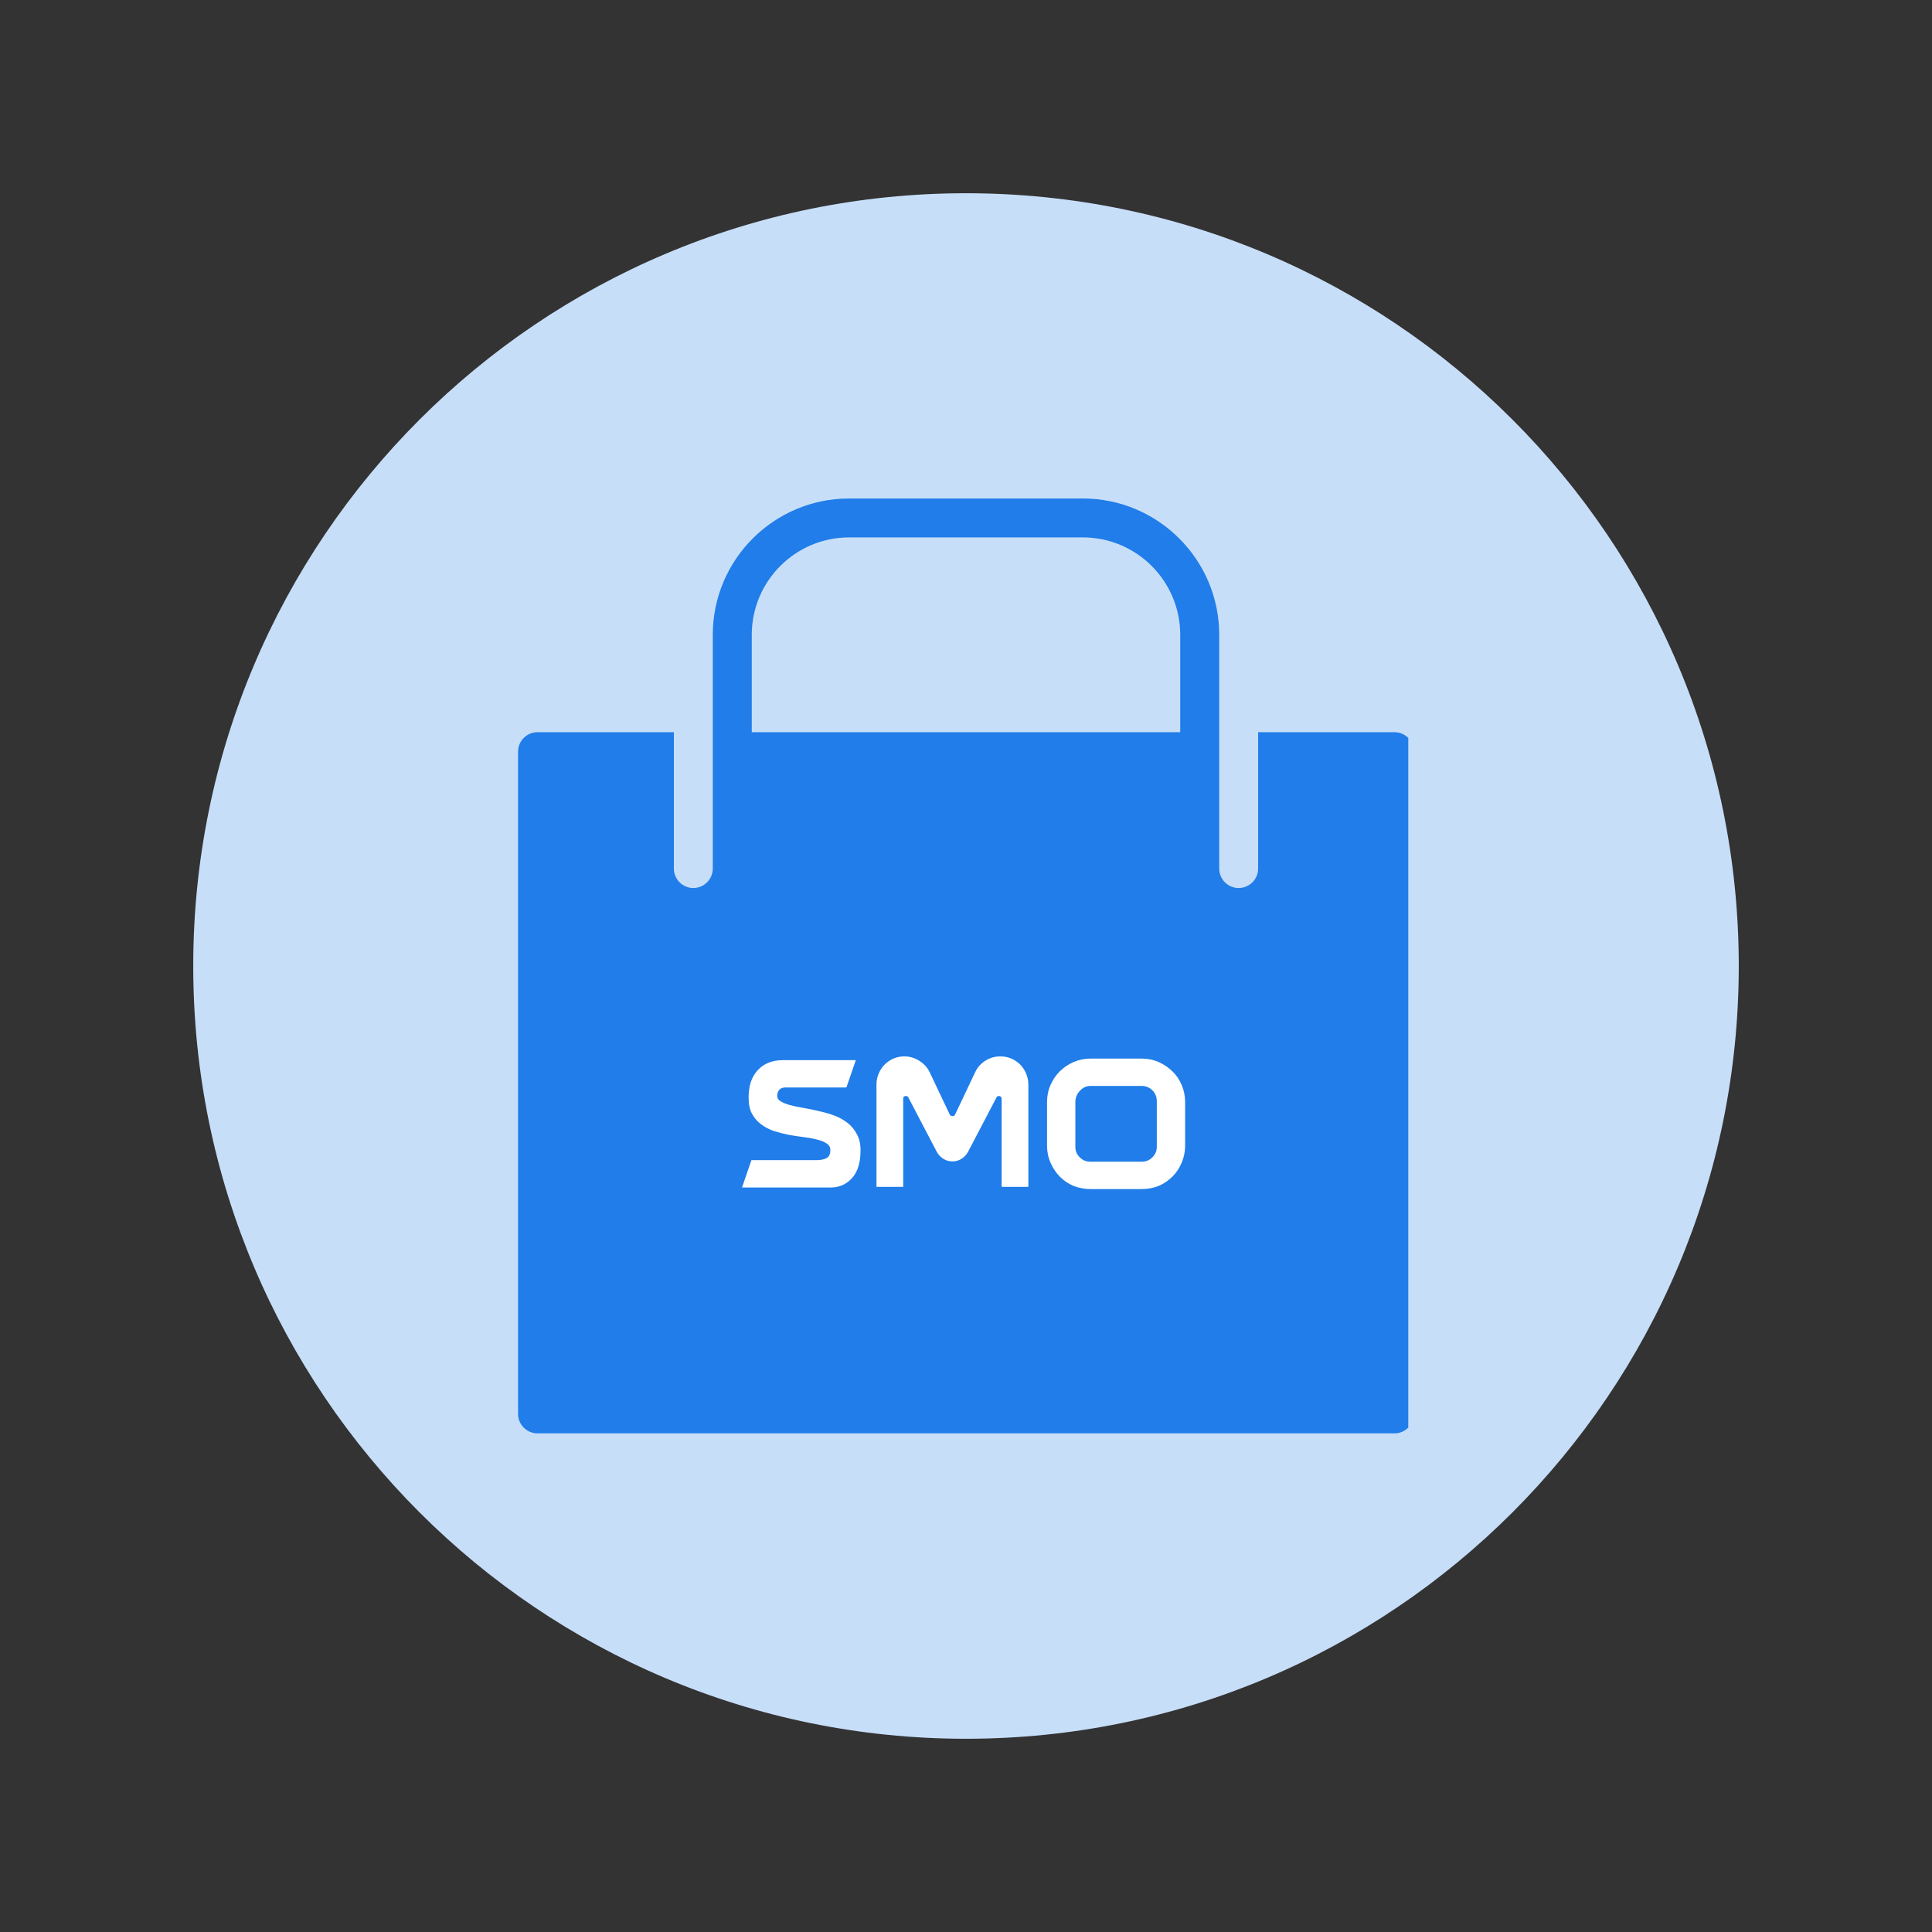
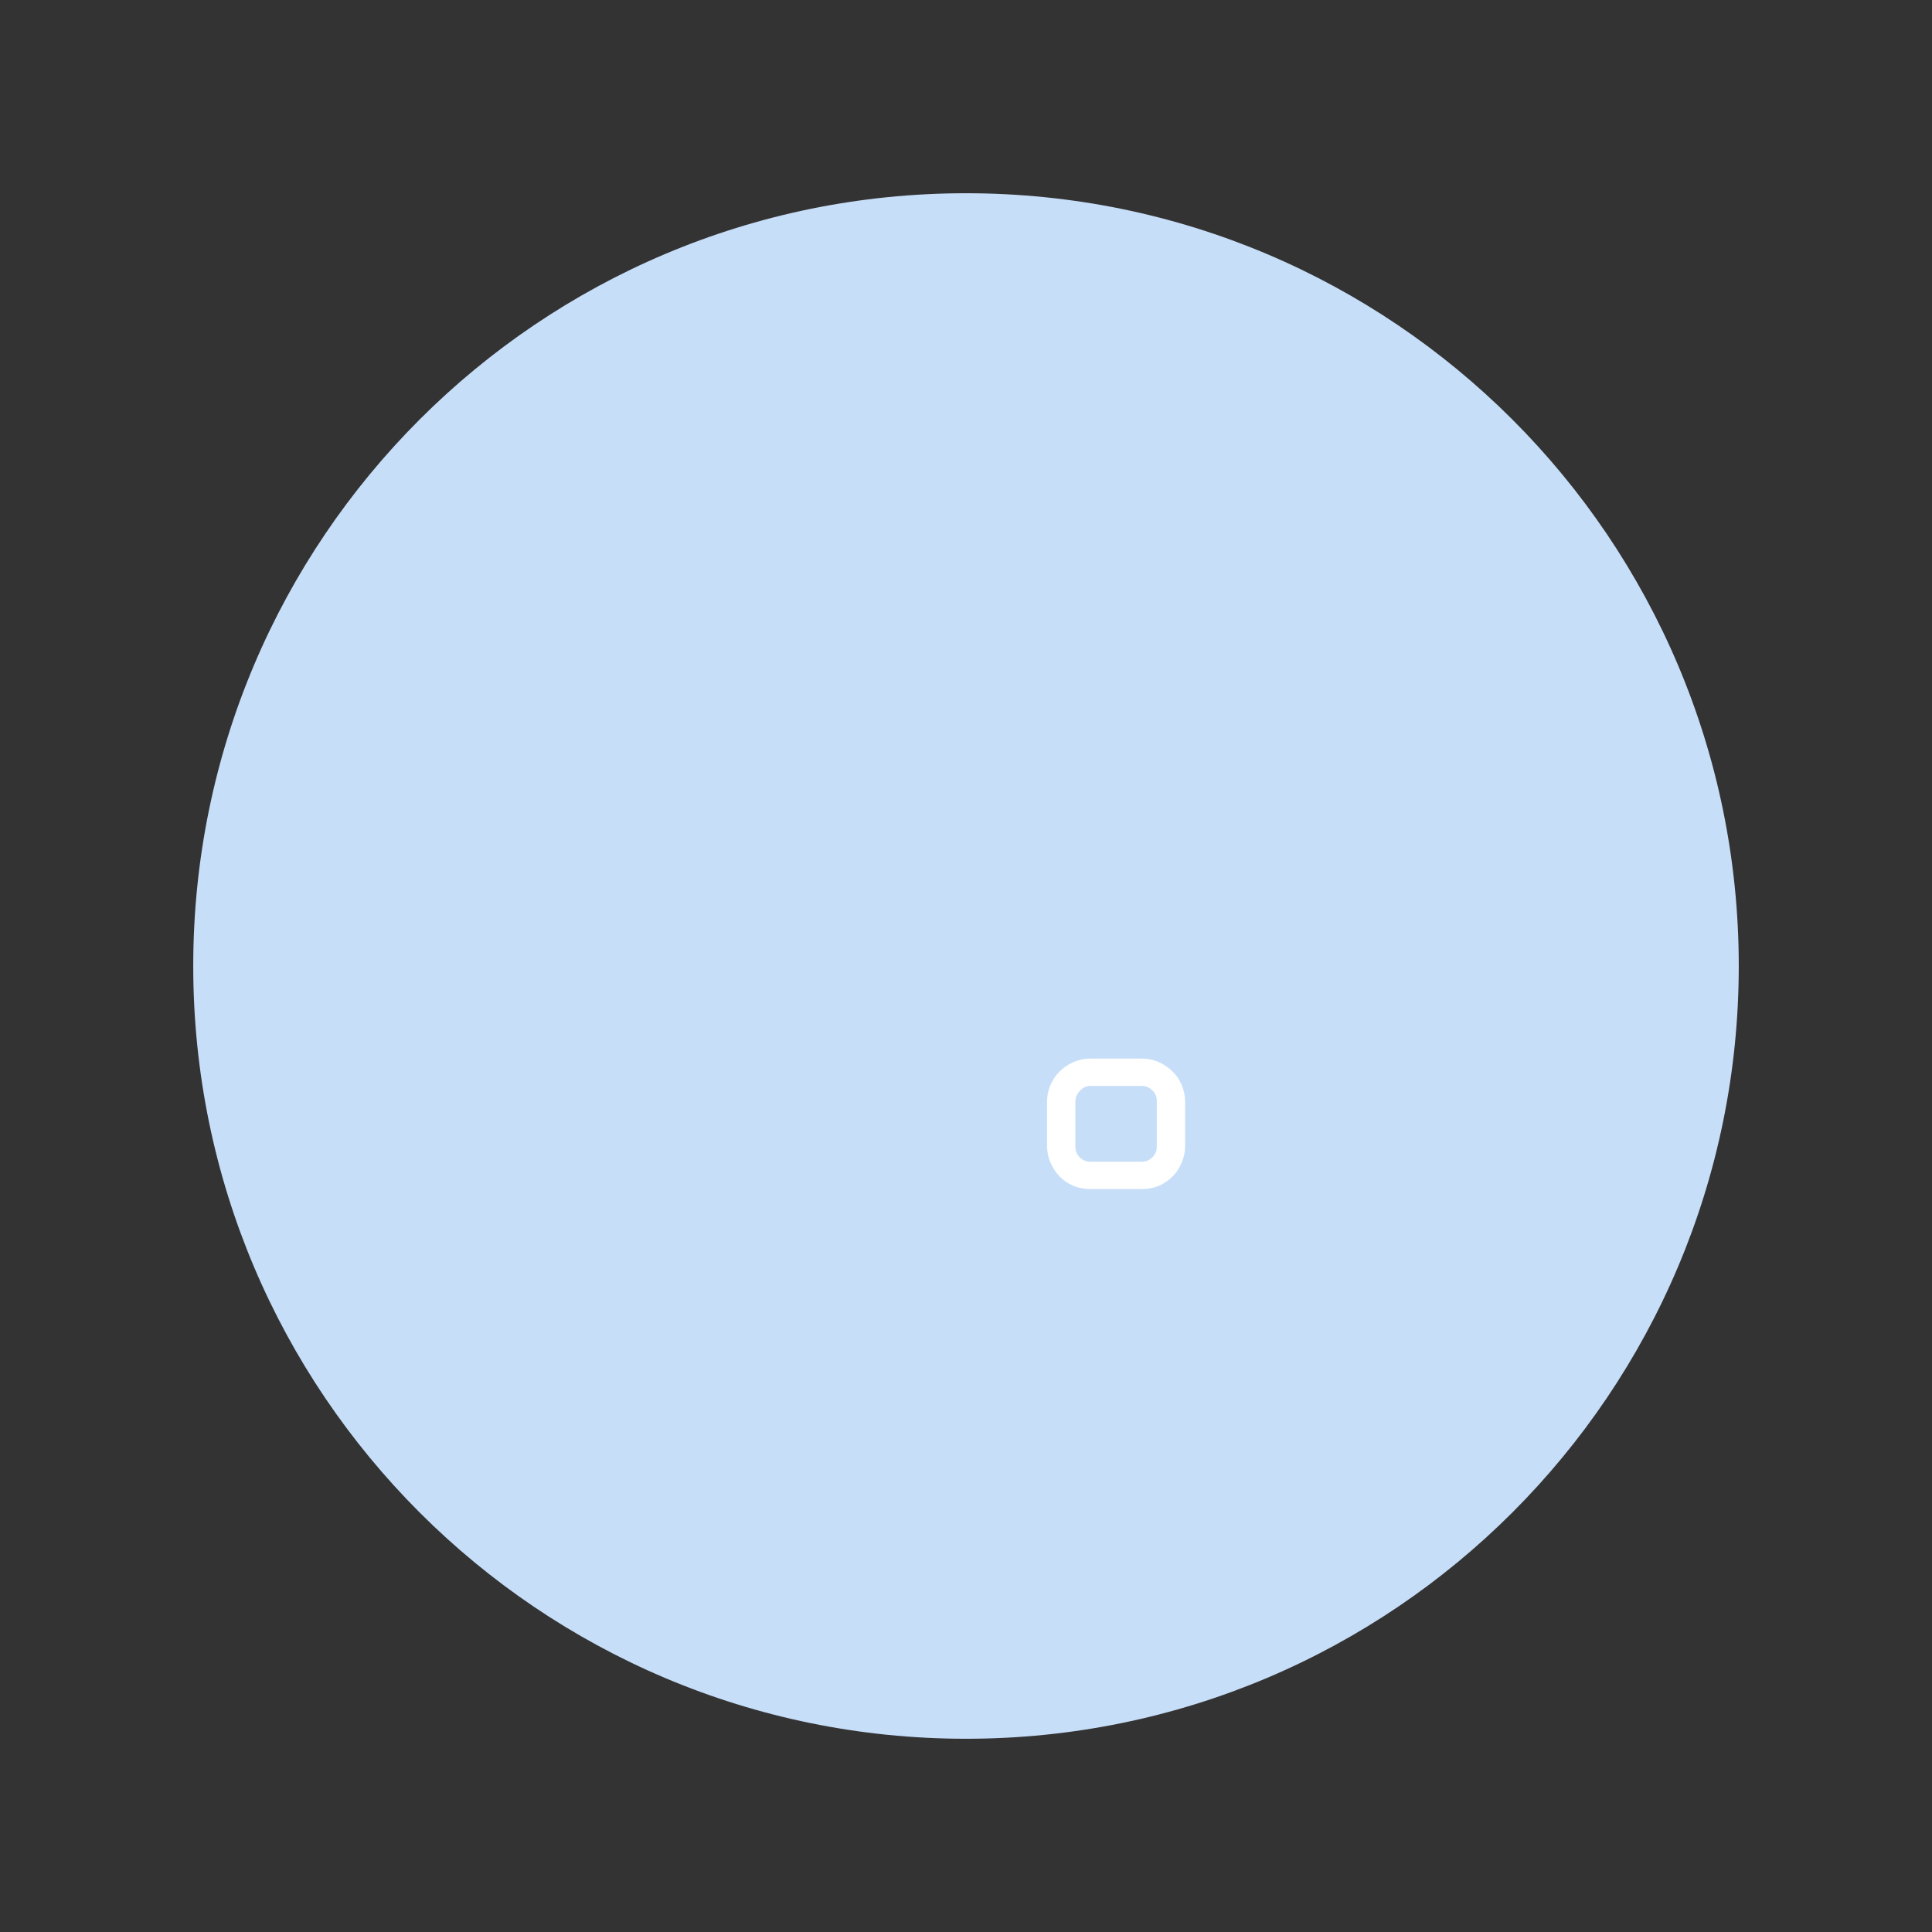
<svg xmlns="http://www.w3.org/2000/svg" width="128" viewBox="0 0 96 96" height="128" preserveAspectRatio="xMidYMid meet">
  <rect x="0" y="0" width="96" height="96" fill="#333333" stroke="none" />
  <defs>
    <g />
    <clipPath id="47618c5550">
      <path d="M 9.602 9.602 L 86.398 9.602 L 86.398 86.398 L 9.602 86.398 Z M 9.602 9.602 " clip-rule="nonzero" />
    </clipPath>
    <clipPath id="d31b45958b">
      <path d="M 48 9.602 C 26.793 9.602 9.602 26.793 9.602 48 C 9.602 69.207 26.793 86.398 48 86.398 C 69.207 86.398 86.398 69.207 86.398 48 C 86.398 26.793 69.207 9.602 48 9.602 Z M 48 9.602 " clip-rule="nonzero" />
    </clipPath>
    <clipPath id="5b7119a087">
      <path d="M 25.727 24.77 L 69.977 24.77 L 69.977 71.27 L 25.727 71.27 Z M 25.727 24.77 " clip-rule="nonzero" />
    </clipPath>
    <clipPath id="af25519f3e">
-       <path d="M 33.602 44.727 L 62.398 44.727 L 62.398 67.336 L 33.602 67.336 Z M 33.602 44.727 " clip-rule="nonzero" />
-     </clipPath>
+       </clipPath>
  </defs>
  <g clip-path="url(#47618c5550)">
    <g clip-path="url(#d31b45958b)">
      <path fill="#c7def9" d="M 9.602 9.602 L 86.398 9.602 L 86.398 86.398 L 9.602 86.398 Z M 9.602 9.602 " fill-opacity="1" fill-rule="nonzero" />
    </g>
  </g>
  <g clip-path="url(#5b7119a087)">
-     <path fill="#207de9" d="M 56.711 51.867 C 55.641 51.867 54.773 52.734 54.773 53.801 L 54.773 55.738 C 54.773 56.805 55.641 57.672 56.711 57.672 C 57.777 57.672 58.645 56.805 58.645 55.738 L 58.645 53.801 C 58.645 52.734 57.777 51.867 56.711 51.867 Z M 69.289 36.383 L 62.516 36.383 L 62.516 43.156 C 62.516 43.691 62.082 44.125 61.547 44.125 C 61.016 44.125 60.582 43.691 60.582 43.156 L 60.582 31.543 C 60.582 27.809 57.543 24.77 53.805 24.77 L 42.191 24.77 C 38.457 24.77 35.418 27.809 35.418 31.543 L 35.418 43.156 C 35.418 43.691 34.984 44.125 34.449 44.125 C 33.918 44.125 33.484 43.691 33.484 43.156 L 33.484 36.383 L 26.707 36.383 C 26.176 36.383 25.742 36.816 25.742 37.352 L 25.742 70.254 C 25.742 70.789 26.176 71.223 26.707 71.223 L 69.289 71.223 C 69.824 71.223 70.258 70.789 70.258 70.254 L 70.258 37.352 C 70.258 36.816 69.824 36.383 69.289 36.383 Z M 37.355 31.543 C 37.355 28.875 39.523 26.703 42.191 26.703 L 53.805 26.703 C 56.477 26.703 58.645 28.875 58.645 31.543 L 58.645 36.383 L 37.355 36.383 Z M 39.289 59.609 C 37.23 59.609 35.57 58.453 35.422 56.922 C 35.371 56.387 35.762 55.918 36.293 55.867 C 36.824 55.809 37.297 56.203 37.352 56.738 C 37.387 57.129 38.141 57.672 39.289 57.672 C 40.453 57.672 41.227 57.09 41.227 56.707 C 41.227 56.414 40.887 56.012 39.277 55.746 L 38.996 55.699 C 36.621 55.312 35.418 54.348 35.418 52.832 C 35.418 51.207 37.121 49.93 39.293 49.93 C 41.348 49.93 43.008 51.086 43.156 52.617 C 43.207 53.148 42.816 53.621 42.285 53.672 C 41.762 53.742 41.281 53.336 41.23 52.801 C 41.191 52.41 40.438 51.867 39.293 51.867 C 38.125 51.867 37.355 52.449 37.355 52.836 C 37.355 53.074 37.605 53.516 39.305 53.793 L 39.59 53.84 C 41.961 54.227 43.16 55.191 43.16 56.707 C 43.16 58.332 41.457 59.609 39.289 59.609 Z M 49.934 53.801 C 50.469 53.801 50.902 54.234 50.902 54.77 C 50.902 55.305 50.469 55.738 49.934 55.738 L 47.031 55.738 L 47.031 57.672 L 50.902 57.672 C 51.438 57.672 51.871 58.105 51.871 58.641 C 51.871 59.176 51.438 59.609 50.902 59.609 L 46.062 59.609 C 45.531 59.609 45.098 59.176 45.098 58.641 L 45.098 50.898 C 45.098 50.363 45.531 49.93 46.062 49.93 L 50.902 49.93 C 51.438 49.93 51.871 50.363 51.871 50.898 C 51.871 51.434 51.438 51.867 50.902 51.867 L 47.031 51.867 L 47.031 53.801 Z M 60.582 55.738 C 60.582 57.875 58.844 59.609 56.711 59.609 C 54.574 59.609 52.84 57.875 52.84 55.738 L 52.84 53.801 C 52.84 51.668 54.574 49.93 56.711 49.93 C 58.844 49.93 60.582 51.668 60.582 53.801 Z M 60.582 55.738 " fill-opacity="1" fill-rule="nonzero" />
-   </g>
+     </g>
  <g clip-path="url(#af25519f3e)">
-     <path fill="#207de9" d="M 33.602 44.727 L 62.395 44.727 L 62.395 67.336 L 33.602 67.336 Z M 33.602 44.727 " fill-opacity="1" fill-rule="nonzero" />
-   </g>
+     </g>
  <g fill="#ffffff" fill-opacity="1">
    <g transform="translate(36.682, 58.975)">
      <g>
-         <path d="M 1.938 -4.531 C 1.938 -4.414 1.992 -4.32 2.109 -4.25 C 2.234 -4.176 2.391 -4.113 2.578 -4.062 C 2.773 -4.008 3 -3.961 3.25 -3.922 C 3.5 -3.879 3.75 -3.828 4 -3.766 C 4.258 -3.711 4.516 -3.641 4.766 -3.547 C 5.016 -3.453 5.234 -3.332 5.422 -3.188 C 5.617 -3.039 5.773 -2.852 5.891 -2.625 C 6.016 -2.406 6.078 -2.141 6.078 -1.828 C 6.078 -1.211 5.938 -0.75 5.656 -0.438 C 5.375 -0.125 5.02 0.031 4.594 0.031 L 0.188 0.031 L 0.656 -1.328 L 3.875 -1.328 C 4.082 -1.328 4.25 -1.359 4.375 -1.422 C 4.508 -1.484 4.578 -1.617 4.578 -1.828 C 4.578 -1.973 4.516 -2.082 4.391 -2.156 C 4.273 -2.238 4.125 -2.301 3.938 -2.344 C 3.75 -2.395 3.531 -2.438 3.281 -2.469 C 3.039 -2.5 2.797 -2.535 2.547 -2.578 C 2.297 -2.629 2.047 -2.691 1.797 -2.766 C 1.555 -2.848 1.344 -2.957 1.156 -3.094 C 0.969 -3.227 0.812 -3.406 0.688 -3.625 C 0.57 -3.844 0.516 -4.113 0.516 -4.438 C 0.516 -5.02 0.664 -5.473 0.969 -5.797 C 1.27 -6.129 1.691 -6.297 2.234 -6.297 L 5.844 -6.297 L 5.375 -4.938 L 2.328 -4.938 C 2.203 -4.938 2.102 -4.895 2.031 -4.812 C 1.969 -4.727 1.938 -4.633 1.938 -4.531 Z M 1.938 -4.531 " />
-       </g>
+         </g>
    </g>
  </g>
  <g fill="#ffffff" fill-opacity="1">
    <g transform="translate(43.036, 58.975)">
      <g>
-         <path d="M 6.672 -6.484 C 6.867 -6.484 7.051 -6.445 7.219 -6.375 C 7.383 -6.301 7.531 -6.203 7.656 -6.078 C 7.781 -5.953 7.879 -5.801 7.953 -5.625 C 8.023 -5.457 8.062 -5.281 8.062 -5.094 L 8.062 0 L 6.734 0 L 6.734 -4.375 C 6.734 -4.426 6.719 -4.461 6.688 -4.484 C 6.664 -4.504 6.633 -4.516 6.594 -4.516 C 6.539 -4.516 6.504 -4.492 6.484 -4.453 L 5.062 -1.734 C 4.977 -1.586 4.867 -1.473 4.734 -1.391 C 4.598 -1.305 4.453 -1.266 4.297 -1.266 C 4.129 -1.266 3.977 -1.305 3.844 -1.391 C 3.707 -1.473 3.598 -1.586 3.516 -1.734 L 2.094 -4.453 C 2.07 -4.492 2.035 -4.516 1.984 -4.516 C 1.941 -4.516 1.906 -4.504 1.875 -4.484 C 1.852 -4.461 1.844 -4.426 1.844 -4.375 L 1.844 0 L 0.516 0 L 0.516 -5.094 C 0.516 -5.281 0.551 -5.457 0.625 -5.625 C 0.695 -5.801 0.797 -5.953 0.922 -6.078 C 1.047 -6.203 1.191 -6.301 1.359 -6.375 C 1.523 -6.445 1.707 -6.484 1.906 -6.484 C 2.164 -6.484 2.41 -6.41 2.641 -6.266 C 2.867 -6.129 3.039 -5.941 3.156 -5.703 L 4.156 -3.594 C 4.188 -3.539 4.234 -3.516 4.297 -3.516 C 4.359 -3.516 4.398 -3.539 4.422 -3.594 L 5.422 -5.703 C 5.535 -5.941 5.703 -6.129 5.922 -6.266 C 6.148 -6.41 6.398 -6.484 6.672 -6.484 Z M 6.672 -6.484 " />
-       </g>
+         </g>
    </g>
  </g>
  <g fill="#ffffff" fill-opacity="1">
    <g transform="translate(51.622, 58.975)">
      <g>
        <path d="M 5.109 -6.375 C 5.41 -6.375 5.691 -6.316 5.953 -6.203 C 6.211 -6.086 6.441 -5.93 6.641 -5.734 C 6.836 -5.547 6.988 -5.32 7.094 -5.062 C 7.207 -4.801 7.266 -4.52 7.266 -4.219 L 7.266 -2.047 C 7.266 -1.742 7.207 -1.461 7.094 -1.203 C 6.988 -0.941 6.836 -0.711 6.641 -0.516 C 6.441 -0.316 6.211 -0.16 5.953 -0.047 C 5.691 0.055 5.41 0.109 5.109 0.109 L 2.562 0.109 C 2.27 0.109 1.988 0.055 1.719 -0.047 C 1.457 -0.16 1.227 -0.316 1.031 -0.516 C 0.844 -0.711 0.691 -0.941 0.578 -1.203 C 0.461 -1.461 0.406 -1.742 0.406 -2.047 L 0.406 -4.219 C 0.406 -4.52 0.461 -4.801 0.578 -5.062 C 0.691 -5.32 0.844 -5.547 1.031 -5.734 C 1.227 -5.93 1.457 -6.086 1.719 -6.203 C 1.988 -6.316 2.27 -6.375 2.562 -6.375 Z M 5.859 -4.266 C 5.859 -4.473 5.785 -4.648 5.641 -4.797 C 5.492 -4.941 5.316 -5.016 5.109 -5.016 L 2.562 -5.016 C 2.352 -5.016 2.176 -4.93 2.031 -4.766 C 1.883 -4.609 1.812 -4.426 1.812 -4.219 L 1.812 -1.984 C 1.812 -1.785 1.883 -1.613 2.031 -1.469 C 2.176 -1.32 2.352 -1.25 2.562 -1.25 L 5.109 -1.25 C 5.316 -1.25 5.492 -1.32 5.641 -1.469 C 5.785 -1.613 5.859 -1.785 5.859 -1.984 Z M 5.859 -4.266 " />
      </g>
    </g>
  </g>
</svg>